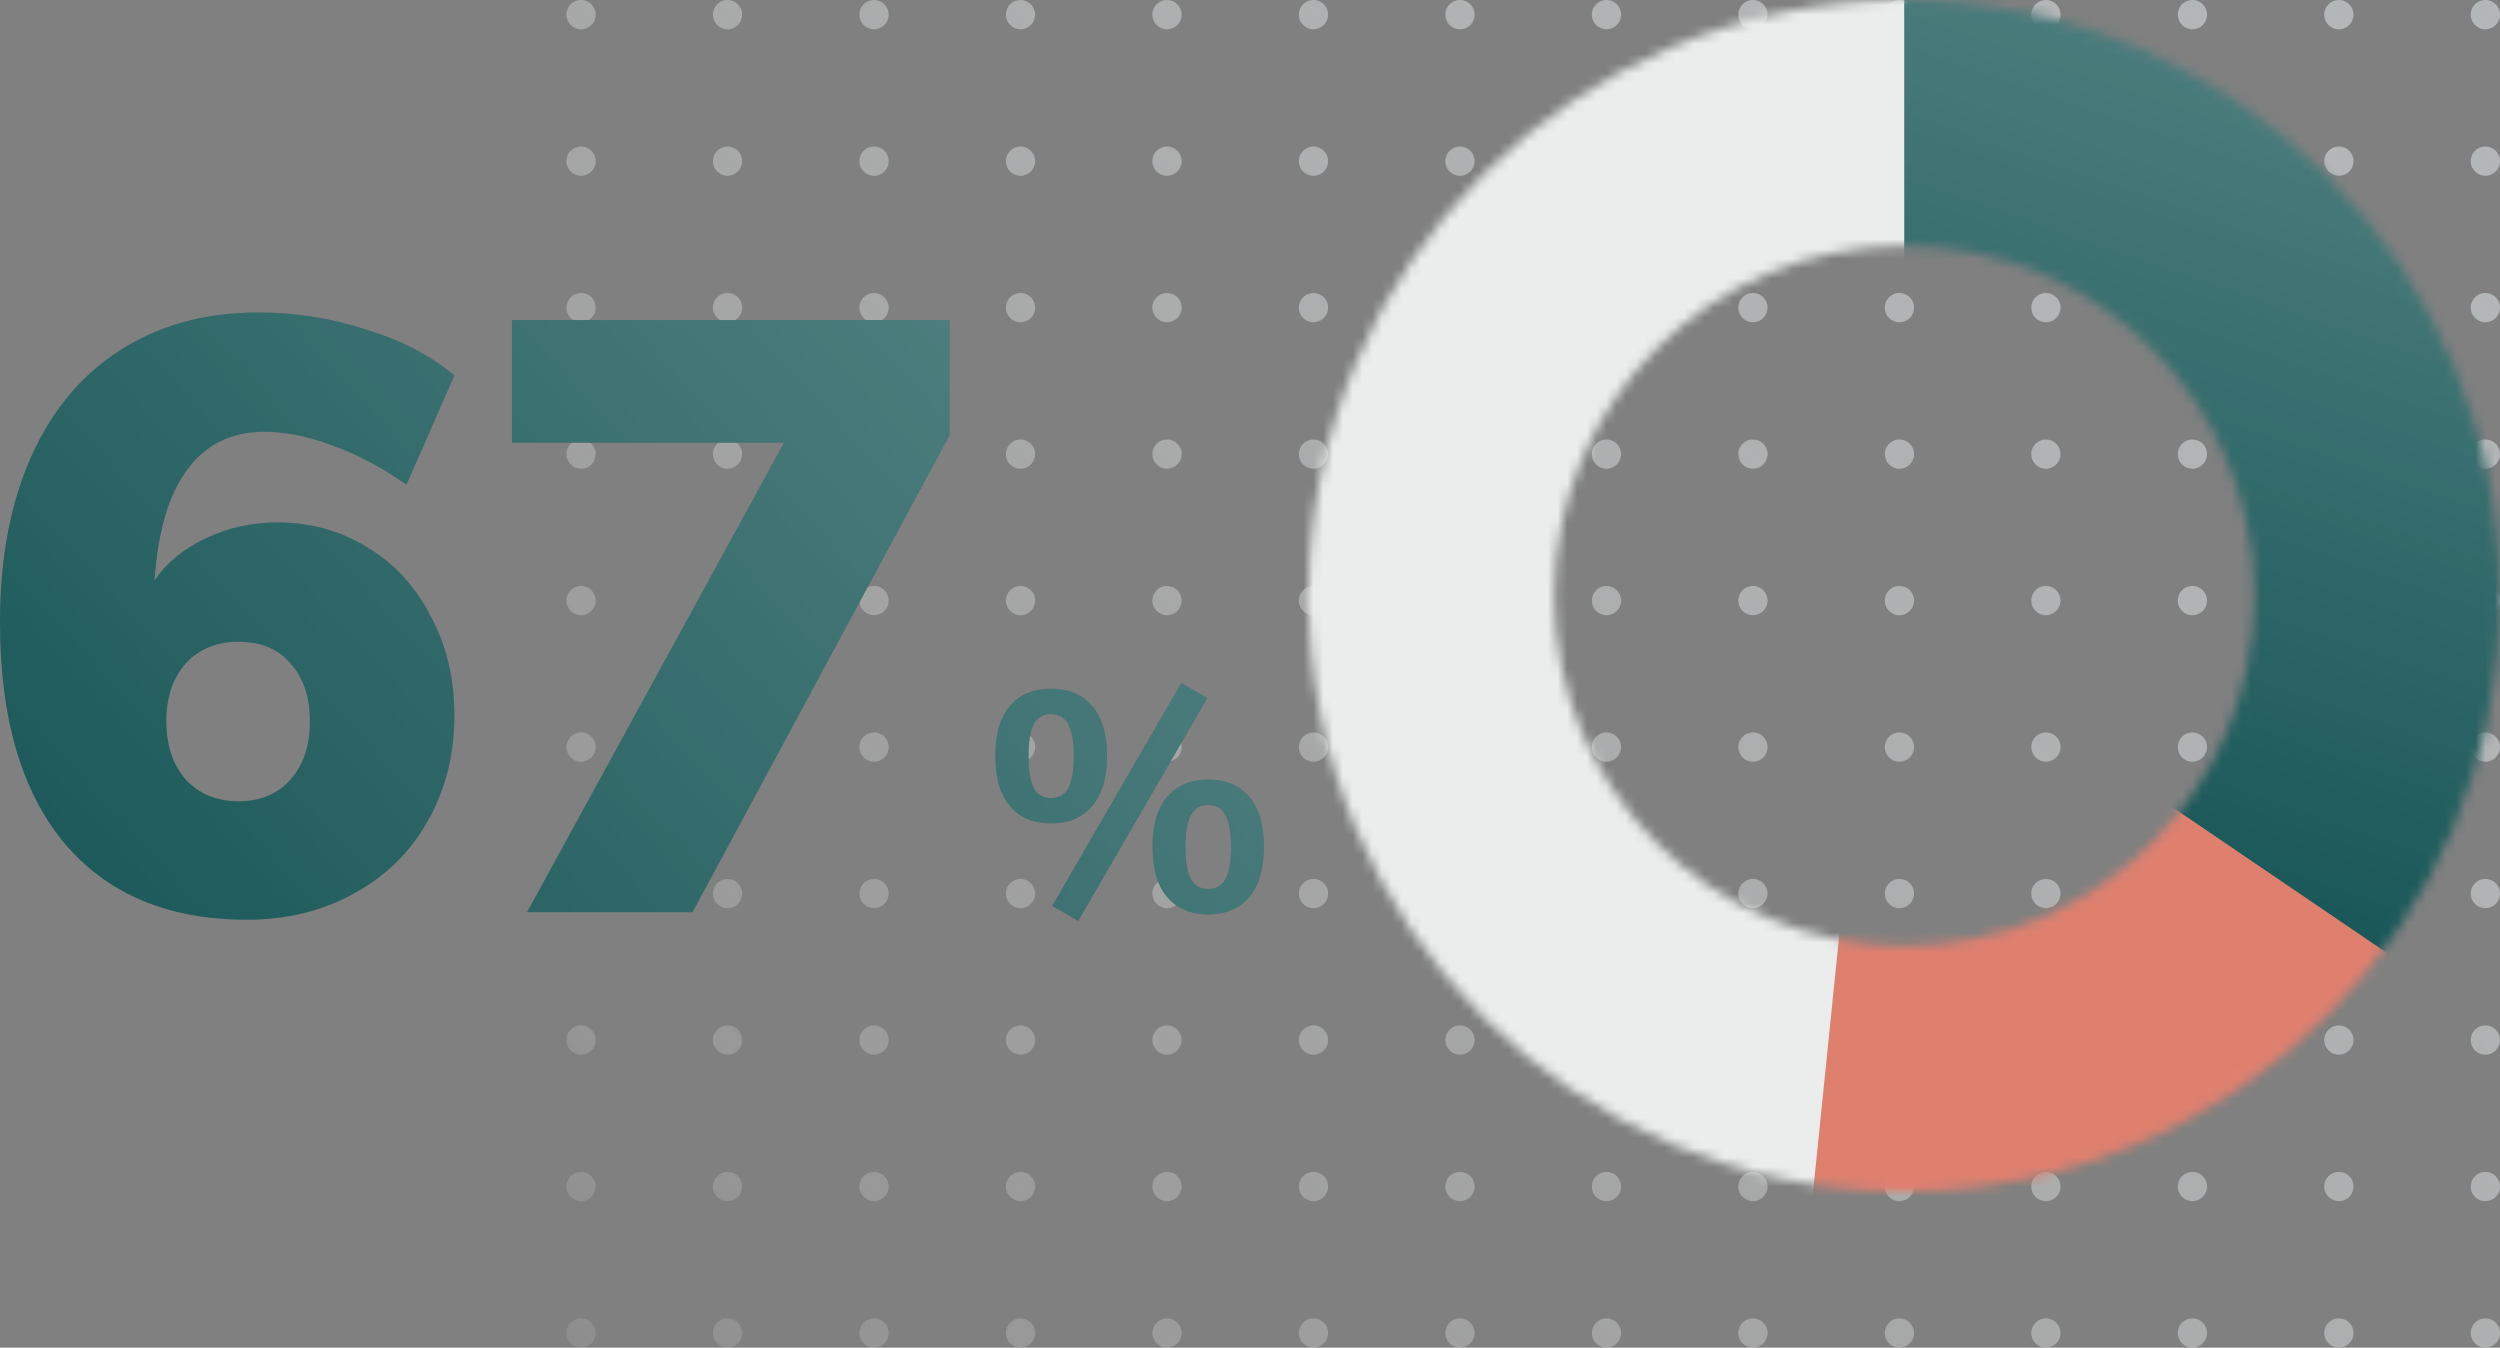
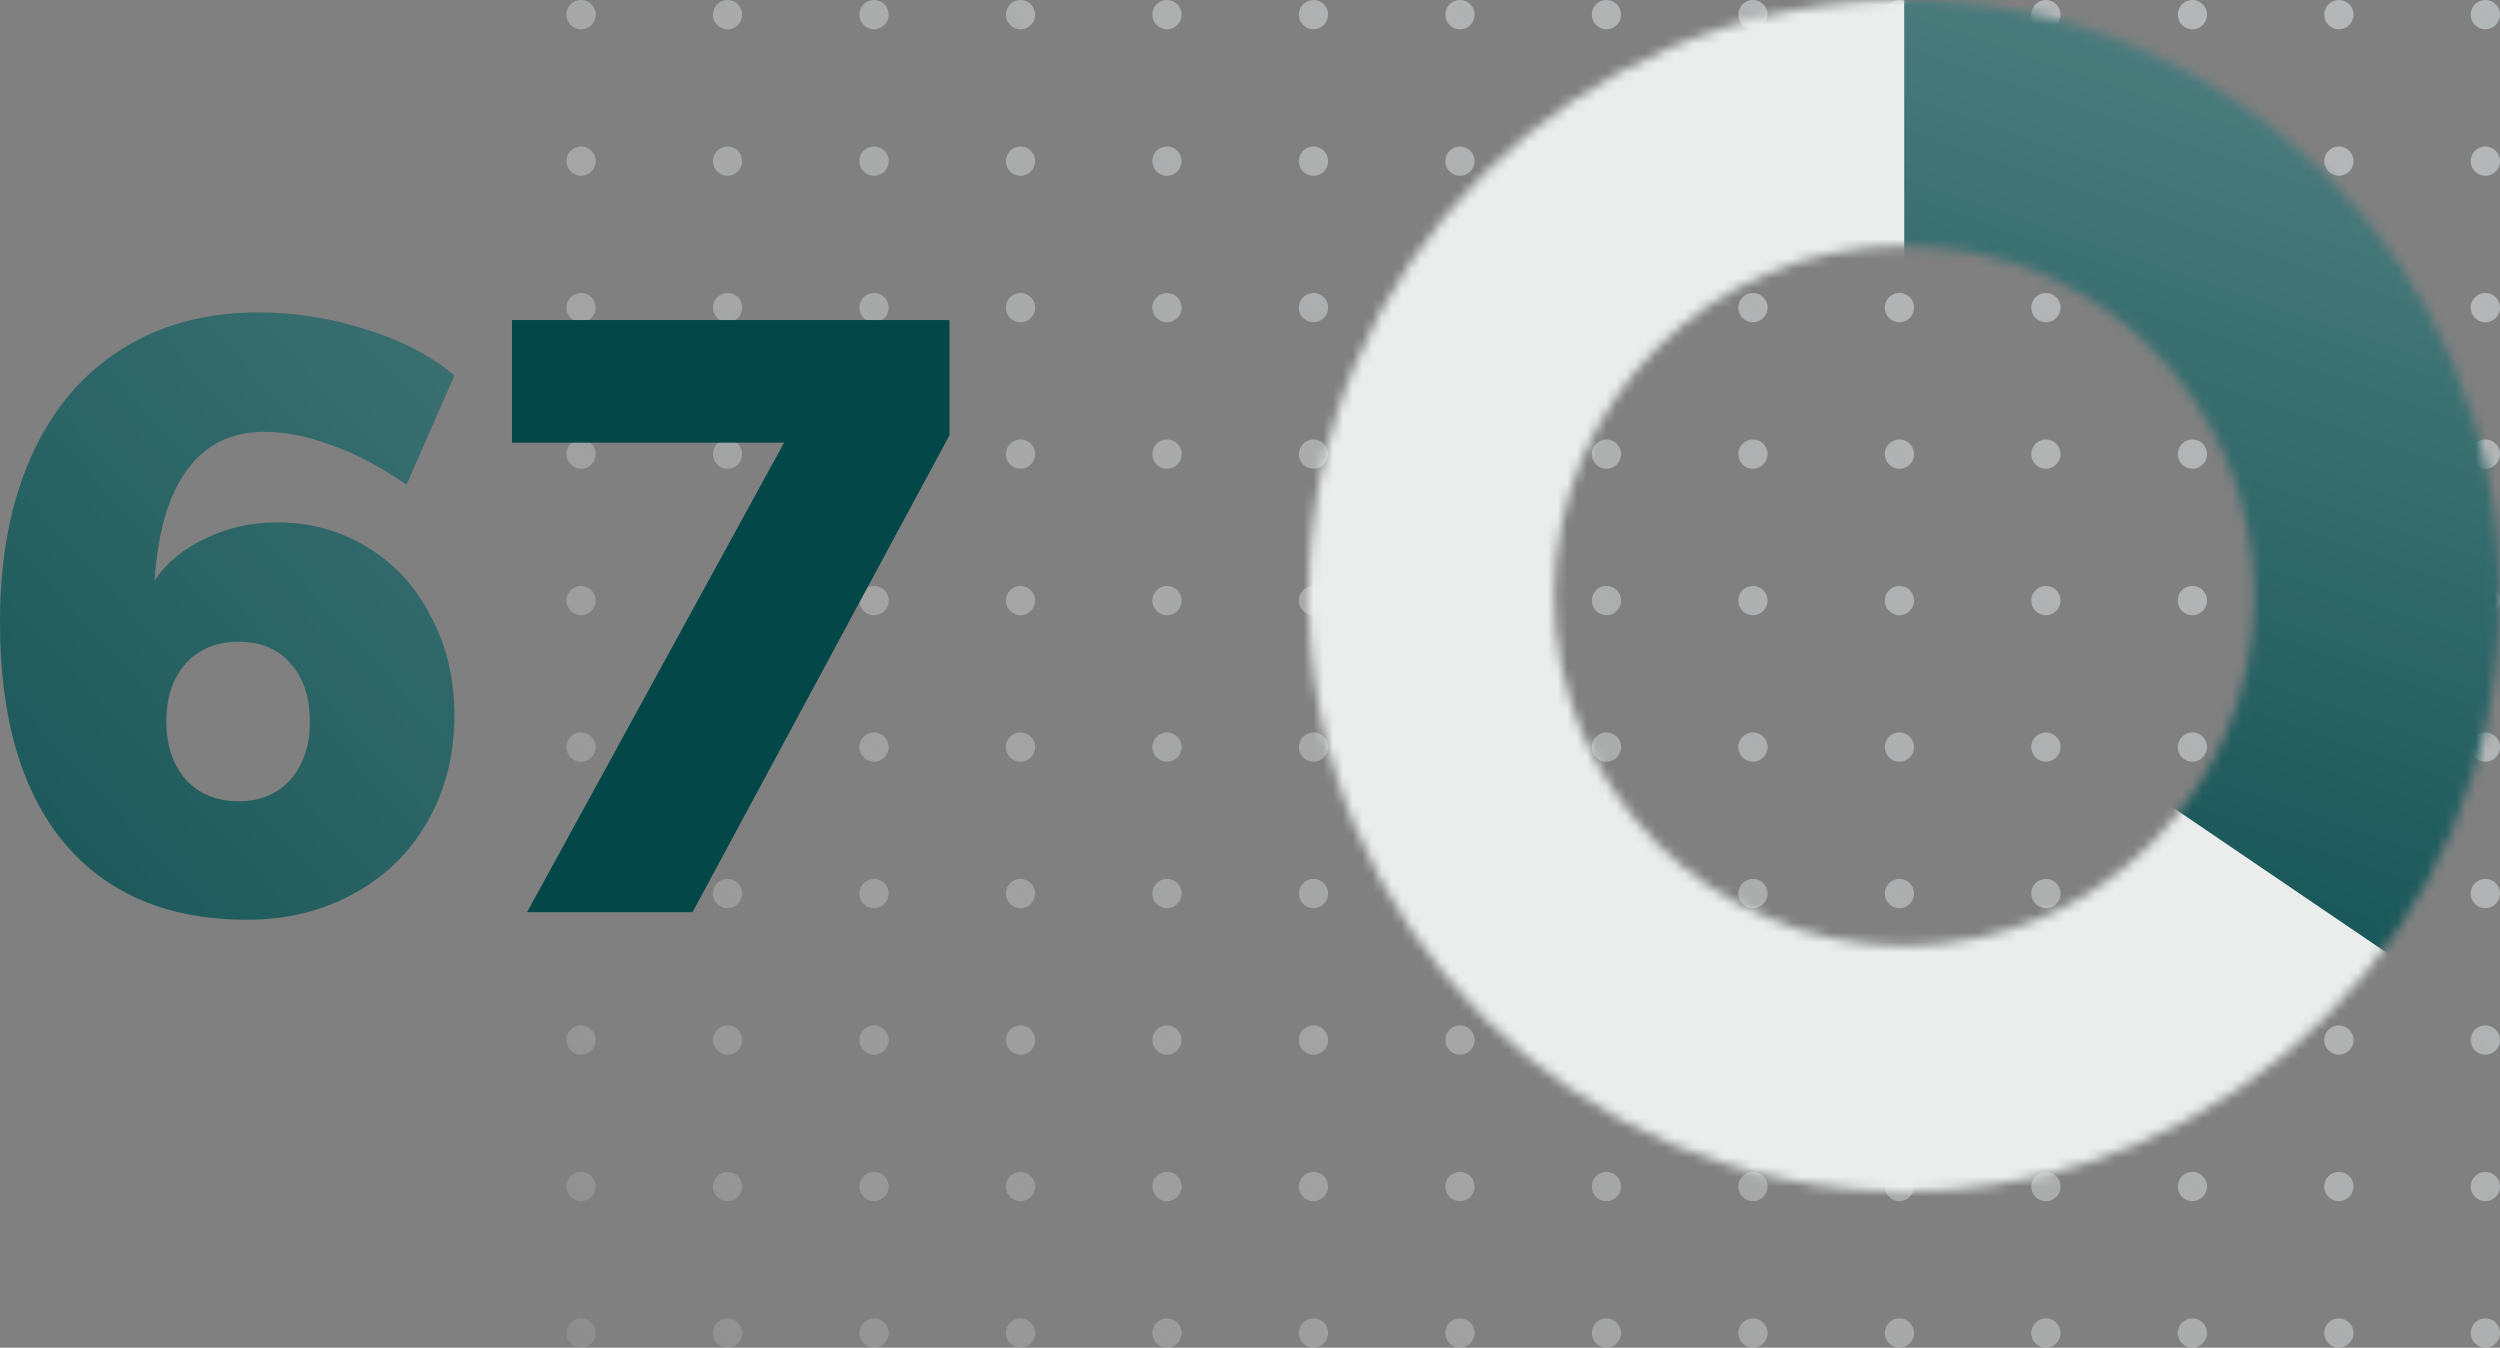
<svg xmlns="http://www.w3.org/2000/svg" width="256" height="138" viewBox="0 0 256 138" fill="none">
  <rect x="0" y="0" width="256" height="138" fill="#808080" stroke="none" />
  <path fill-rule="evenodd" clip-rule="evenodd" d="M164.5 78C165.328 78 166 77.328 166 76.5C166 75.672 165.328 75 164.5 75C163.672 75 163 75.672 163 76.5C163 77.328 163.672 78 164.5 78ZM59.5 78C60.328 78 61 77.328 61 76.5C61 75.672 60.328 75 59.5 75C58.672 75 58 75.672 58 76.5C58 77.328 58.672 78 59.5 78ZM166 31.5C166 32.328 165.328 33 164.5 33C163.672 33 163 32.328 163 31.5C163 30.672 163.672 30 164.5 30C165.328 30 166 30.672 166 31.5ZM164.5 123C165.328 123 166 122.328 166 121.5C166 120.672 165.328 120 164.5 120C163.672 120 163 120.672 163 121.5C163 122.328 163.672 123 164.5 123ZM61 31.5C61 32.328 60.328 33 59.5 33C58.672 33 58 32.328 58 31.5C58 30.672 58.672 30 59.5 30C60.328 30 61 30.672 61 31.5ZM59.5 123C60.328 123 61 122.328 61 121.5C61 120.672 60.328 120 59.5 120C58.672 120 58 120.672 58 121.5C58 122.328 58.672 123 59.5 123ZM166 1.5C166 2.328 165.328 3 164.5 3C163.672 3 163 2.328 163 1.5C163 0.672 163.672 0 164.5 0C165.328 0 166 0.672 166 1.5ZM164.5 93C165.328 93 166 92.328 166 91.5C166 90.672 165.328 90 164.5 90C163.672 90 163 90.672 163 91.5C163 92.328 163.672 93 164.5 93ZM61 1.5C61 2.328 60.328 3 59.5 3C58.672 3 58 2.328 58 1.5C58 0.672 58.672 0 59.5 0C60.328 0 61 0.672 61 1.5ZM59.5 93C60.328 93 61 92.328 61 91.5C61 90.672 60.328 90 59.5 90C58.672 90 58 90.672 58 91.5C58 92.328 58.672 93 59.5 93ZM166 46.5C166 47.328 165.328 48 164.5 48C163.672 48 163 47.328 163 46.5C163 45.672 163.672 45 164.5 45C165.328 45 166 45.672 166 46.5ZM164.5 138C165.328 138 166 137.328 166 136.5C166 135.672 165.328 135 164.5 135C163.672 135 163 135.672 163 136.5C163 137.328 163.672 138 164.5 138ZM61 46.5C61 47.328 60.328 48 59.5 48C58.672 48 58 47.328 58 46.5C58 45.672 58.672 45 59.5 45C60.328 45 61 45.672 61 46.5ZM59.5 138C60.328 138 61 137.328 61 136.5C61 135.672 60.328 135 59.5 135C58.672 135 58 135.672 58 136.5C58 137.328 58.672 138 59.5 138ZM166 16.5C166 17.328 165.328 18 164.5 18C163.672 18 163 17.328 163 16.5C163 15.672 163.672 15 164.5 15C165.328 15 166 15.672 166 16.5ZM164.5 108C165.328 108 166 107.328 166 106.5C166 105.672 165.328 105 164.5 105C163.672 105 163 105.672 163 106.5C163 107.328 163.672 108 164.5 108ZM61 16.5C61 17.328 60.328 18 59.5 18C58.672 18 58 17.328 58 16.5C58 15.672 58.672 15 59.5 15C60.328 15 61 15.672 61 16.5ZM59.5 108C60.328 108 61 107.328 61 106.5C61 105.672 60.328 105 59.5 105C58.672 105 58 105.672 58 106.5C58 107.328 58.672 108 59.5 108ZM166 61.5C166 62.328 165.328 63 164.5 63C163.672 63 163 62.328 163 61.5C163 60.672 163.672 60 164.5 60C165.328 60 166 60.672 166 61.5ZM61 61.5C61 62.328 60.328 63 59.5 63C58.672 63 58 62.328 58 61.5C58 60.672 58.672 60 59.5 60C60.328 60 61 60.672 61 61.5ZM179.5 78C180.328 78 181 77.328 181 76.5C181 75.672 180.328 75 179.5 75C178.672 75 178 75.672 178 76.5C178 77.328 178.672 78 179.5 78ZM74.5 78C75.328 78 76 77.328 76 76.5C76 75.672 75.328 75 74.5 75C73.672 75 73 75.672 73 76.5C73 77.328 73.672 78 74.5 78ZM181 31.5C181 32.328 180.328 33 179.5 33C178.672 33 178 32.328 178 31.5C178 30.672 178.672 30 179.5 30C180.328 30 181 30.672 181 31.5ZM179.5 123C180.328 123 181 122.328 181 121.5C181 120.672 180.328 120 179.5 120C178.672 120 178 120.672 178 121.5C178 122.328 178.672 123 179.5 123ZM76 31.5C76 32.328 75.328 33 74.5 33C73.672 33 73 32.328 73 31.5C73 30.672 73.672 30 74.5 30C75.328 30 76 30.672 76 31.5ZM74.5 123C75.328 123 76 122.328 76 121.5C76 120.672 75.328 120 74.5 120C73.672 120 73 120.672 73 121.5C73 122.328 73.672 123 74.5 123ZM181 1.5C181 2.328 180.328 3 179.5 3C178.672 3 178 2.328 178 1.5C178 0.672 178.672 0 179.5 0C180.328 0 181 0.672 181 1.5ZM179.5 93C180.328 93 181 92.328 181 91.5C181 90.672 180.328 90 179.5 90C178.672 90 178 90.672 178 91.5C178 92.328 178.672 93 179.5 93ZM76 1.5C76 2.328 75.328 3 74.5 3C73.672 3 73 2.328 73 1.5C73 0.672 73.672 0 74.5 0C75.328 0 76 0.672 76 1.5ZM74.5 93C75.328 93 76 92.328 76 91.5C76 90.672 75.328 90 74.5 90C73.672 90 73 90.672 73 91.5C73 92.328 73.672 93 74.5 93ZM181 46.5C181 47.328 180.328 48 179.5 48C178.672 48 178 47.328 178 46.5C178 45.672 178.672 45 179.5 45C180.328 45 181 45.672 181 46.5ZM179.5 138C180.328 138 181 137.328 181 136.5C181 135.672 180.328 135 179.5 135C178.672 135 178 135.672 178 136.5C178 137.328 178.672 138 179.5 138ZM76 46.5C76 47.328 75.328 48 74.5 48C73.672 48 73 47.328 73 46.5C73 45.672 73.672 45 74.5 45C75.328 45 76 45.672 76 46.5ZM74.5 138C75.328 138 76 137.328 76 136.5C76 135.672 75.328 135 74.5 135C73.672 135 73 135.672 73 136.5C73 137.328 73.672 138 74.5 138ZM181 16.5C181 17.328 180.328 18 179.5 18C178.672 18 178 17.328 178 16.5C178 15.672 178.672 15 179.5 15C180.328 15 181 15.672 181 16.5ZM179.5 108C180.328 108 181 107.328 181 106.5C181 105.672 180.328 105 179.5 105C178.672 105 178 105.672 178 106.5C178 107.328 178.672 108 179.5 108ZM76 16.5C76 17.328 75.328 18 74.5 18C73.672 18 73 17.328 73 16.5C73 15.672 73.672 15 74.5 15C75.328 15 76 15.672 76 16.5ZM74.5 108C75.328 108 76 107.328 76 106.5C76 105.672 75.328 105 74.5 105C73.672 105 73 105.672 73 106.5C73 107.328 73.672 108 74.5 108ZM181 61.5C181 62.328 180.328 63 179.5 63C178.672 63 178 62.328 178 61.5C178 60.672 178.672 60 179.5 60C180.328 60 181 60.672 181 61.5ZM76 61.5C76 62.328 75.328 63 74.5 63C73.672 63 73 62.328 73 61.5C73 60.672 73.672 60 74.5 60C75.328 60 76 60.672 76 61.5ZM194.5 78C195.328 78 196 77.328 196 76.5C196 75.672 195.328 75 194.5 75C193.672 75 193 75.672 193 76.5C193 77.328 193.672 78 194.5 78ZM89.5 78C90.328 78 91 77.328 91 76.5C91 75.672 90.328 75 89.5 75C88.672 75 88 75.672 88 76.5C88 77.328 88.672 78 89.5 78ZM196 31.5C196 32.328 195.328 33 194.5 33C193.672 33 193 32.328 193 31.5C193 30.672 193.672 30 194.5 30C195.328 30 196 30.672 196 31.5ZM194.5 123C195.328 123 196 122.328 196 121.5C196 120.672 195.328 120 194.5 120C193.672 120 193 120.672 193 121.5C193 122.328 193.672 123 194.5 123ZM91 31.5C91 32.328 90.328 33 89.5 33C88.672 33 88 32.328 88 31.5C88 30.672 88.672 30 89.5 30C90.328 30 91 30.672 91 31.5ZM89.5 123C90.328 123 91 122.328 91 121.5C91 120.672 90.328 120 89.5 120C88.672 120 88 120.672 88 121.5C88 122.328 88.672 123 89.5 123ZM196 1.5C196 2.328 195.328 3 194.5 3C193.672 3 193 2.328 193 1.5C193 0.672 193.672 0 194.5 0C195.328 0 196 0.672 196 1.5ZM194.5 93C195.328 93 196 92.328 196 91.5C196 90.672 195.328 90 194.5 90C193.672 90 193 90.672 193 91.5C193 92.328 193.672 93 194.5 93ZM91 1.5C91 2.328 90.328 3 89.5 3C88.672 3 88 2.328 88 1.5C88 0.672 88.672 0 89.5 0C90.328 0 91 0.672 91 1.5ZM89.5 93C90.328 93 91 92.328 91 91.5C91 90.672 90.328 90 89.5 90C88.672 90 88 90.672 88 91.5C88 92.328 88.672 93 89.5 93ZM196 46.5C196 47.328 195.328 48 194.5 48C193.672 48 193 47.328 193 46.5C193 45.672 193.672 45 194.5 45C195.328 45 196 45.672 196 46.5ZM194.5 138C195.328 138 196 137.328 196 136.5C196 135.672 195.328 135 194.5 135C193.672 135 193 135.672 193 136.5C193 137.328 193.672 138 194.5 138ZM91 46.5C91 47.328 90.328 48 89.5 48C88.672 48 88 47.328 88 46.5C88 45.672 88.672 45 89.5 45C90.328 45 91 45.672 91 46.5ZM89.5 138C90.328 138 91 137.328 91 136.5C91 135.672 90.328 135 89.5 135C88.672 135 88 135.672 88 136.5C88 137.328 88.672 138 89.5 138ZM196 16.5C196 17.328 195.328 18 194.5 18C193.672 18 193 17.328 193 16.5C193 15.672 193.672 15 194.5 15C195.328 15 196 15.672 196 16.5ZM194.5 108C195.328 108 196 107.328 196 106.5C196 105.672 195.328 105 194.5 105C193.672 105 193 105.672 193 106.5C193 107.328 193.672 108 194.5 108ZM91 16.5C91 17.328 90.328 18 89.5 18C88.672 18 88 17.328 88 16.5C88 15.672 88.672 15 89.5 15C90.328 15 91 15.672 91 16.5ZM89.5 108C90.328 108 91 107.328 91 106.5C91 105.672 90.328 105 89.5 105C88.672 105 88 105.672 88 106.5C88 107.328 88.672 108 89.5 108ZM196 61.5C196 62.328 195.328 63 194.5 63C193.672 63 193 62.328 193 61.5C193 60.672 193.672 60 194.5 60C195.328 60 196 60.672 196 61.5ZM91 61.5C91 62.328 90.328 63 89.5 63C88.672 63 88 62.328 88 61.5C88 60.672 88.672 60 89.5 60C90.328 60 91 60.672 91 61.5ZM209.5 78C210.328 78 211 77.328 211 76.5C211 75.672 210.328 75 209.5 75C208.672 75 208 75.672 208 76.5C208 77.328 208.672 78 209.5 78ZM104.5 78C105.328 78 106 77.328 106 76.5C106 75.672 105.328 75 104.5 75C103.672 75 103 75.672 103 76.5C103 77.328 103.672 78 104.5 78ZM211 31.5C211 32.328 210.328 33 209.5 33C208.672 33 208 32.328 208 31.5C208 30.672 208.672 30 209.5 30C210.328 30 211 30.672 211 31.5ZM209.5 123C210.328 123 211 122.328 211 121.5C211 120.672 210.328 120 209.5 120C208.672 120 208 120.672 208 121.5C208 122.328 208.672 123 209.5 123ZM106 31.5C106 32.328 105.328 33 104.5 33C103.672 33 103 32.328 103 31.5C103 30.672 103.672 30 104.5 30C105.328 30 106 30.672 106 31.5ZM104.5 123C105.328 123 106 122.328 106 121.5C106 120.672 105.328 120 104.5 120C103.672 120 103 120.672 103 121.5C103 122.328 103.672 123 104.5 123ZM211 1.5C211 2.328 210.328 3 209.5 3C208.672 3 208 2.328 208 1.5C208 0.672 208.672 0 209.5 0C210.328 0 211 0.672 211 1.5ZM209.5 93C210.328 93 211 92.328 211 91.5C211 90.672 210.328 90 209.5 90C208.672 90 208 90.672 208 91.5C208 92.328 208.672 93 209.5 93ZM106 1.5C106 2.328 105.328 3 104.5 3C103.672 3 103 2.328 103 1.5C103 0.672 103.672 0 104.5 0C105.328 0 106 0.672 106 1.5ZM104.5 93C105.328 93 106 92.328 106 91.5C106 90.672 105.328 90 104.5 90C103.672 90 103 90.672 103 91.5C103 92.328 103.672 93 104.5 93ZM211 46.5C211 47.328 210.328 48 209.5 48C208.672 48 208 47.328 208 46.5C208 45.672 208.672 45 209.5 45C210.328 45 211 45.672 211 46.5ZM209.5 138C210.328 138 211 137.328 211 136.5C211 135.672 210.328 135 209.5 135C208.672 135 208 135.672 208 136.5C208 137.328 208.672 138 209.5 138ZM106 46.5C106 47.328 105.328 48 104.5 48C103.672 48 103 47.328 103 46.5C103 45.672 103.672 45 104.5 45C105.328 45 106 45.672 106 46.5ZM104.5 138C105.328 138 106 137.328 106 136.5C106 135.672 105.328 135 104.5 135C103.672 135 103 135.672 103 136.5C103 137.328 103.672 138 104.5 138ZM211 16.5C211 17.328 210.328 18 209.5 18C208.672 18 208 17.328 208 16.5C208 15.672 208.672 15 209.5 15C210.328 15 211 15.672 211 16.5ZM209.5 108C210.328 108 211 107.328 211 106.5C211 105.672 210.328 105 209.5 105C208.672 105 208 105.672 208 106.5C208 107.328 208.672 108 209.5 108ZM106 16.5C106 17.328 105.328 18 104.5 18C103.672 18 103 17.328 103 16.5C103 15.672 103.672 15 104.5 15C105.328 15 106 15.672 106 16.5ZM104.5 108C105.328 108 106 107.328 106 106.5C106 105.672 105.328 105 104.5 105C103.672 105 103 105.672 103 106.5C103 107.328 103.672 108 104.5 108ZM211 61.5C211 62.328 210.328 63 209.5 63C208.672 63 208 62.328 208 61.5C208 60.672 208.672 60 209.5 60C210.328 60 211 60.672 211 61.5ZM106 61.5C106 62.328 105.328 63 104.5 63C103.672 63 103 62.328 103 61.5C103 60.672 103.672 60 104.5 60C105.328 60 106 60.672 106 61.5ZM224.5 78C225.328 78 226 77.328 226 76.5C226 75.672 225.328 75 224.5 75C223.672 75 223 75.672 223 76.5C223 77.328 223.672 78 224.5 78ZM119.5 78C120.328 78 121 77.328 121 76.5C121 75.672 120.328 75 119.5 75C118.672 75 118 75.672 118 76.5C118 77.328 118.672 78 119.5 78ZM226 31.5C226 32.328 225.328 33 224.5 33C223.672 33 223 32.328 223 31.5C223 30.672 223.672 30 224.5 30C225.328 30 226 30.672 226 31.5ZM224.5 123C225.328 123 226 122.328 226 121.5C226 120.672 225.328 120 224.5 120C223.672 120 223 120.672 223 121.5C223 122.328 223.672 123 224.5 123ZM121 31.5C121 32.328 120.328 33 119.5 33C118.672 33 118 32.328 118 31.5C118 30.672 118.672 30 119.5 30C120.328 30 121 30.672 121 31.5ZM119.5 123C120.328 123 121 122.328 121 121.5C121 120.672 120.328 120 119.5 120C118.672 120 118 120.672 118 121.5C118 122.328 118.672 123 119.5 123ZM226 1.5C226 2.328 225.328 3 224.5 3C223.672 3 223 2.328 223 1.5C223 0.672 223.672 0 224.5 0C225.328 0 226 0.672 226 1.5ZM224.5 93C225.328 93 226 92.328 226 91.5C226 90.672 225.328 90 224.5 90C223.672 90 223 90.672 223 91.5C223 92.328 223.672 93 224.5 93ZM121 1.5C121 2.328 120.328 3 119.5 3C118.672 3 118 2.328 118 1.5C118 0.672 118.672 0 119.5 0C120.328 0 121 0.672 121 1.5ZM119.5 93C120.328 93 121 92.328 121 91.5C121 90.672 120.328 90 119.5 90C118.672 90 118 90.672 118 91.5C118 92.328 118.672 93 119.5 93ZM226 46.5C226 47.328 225.328 48 224.5 48C223.672 48 223 47.328 223 46.5C223 45.672 223.672 45 224.5 45C225.328 45 226 45.672 226 46.5ZM224.5 138C225.328 138 226 137.328 226 136.5C226 135.672 225.328 135 224.5 135C223.672 135 223 135.672 223 136.5C223 137.328 223.672 138 224.5 138ZM121 46.5C121 47.328 120.328 48 119.5 48C118.672 48 118 47.328 118 46.5C118 45.672 118.672 45 119.5 45C120.328 45 121 45.672 121 46.5ZM119.5 138C120.328 138 121 137.328 121 136.5C121 135.672 120.328 135 119.5 135C118.672 135 118 135.672 118 136.5C118 137.328 118.672 138 119.5 138ZM226 16.5C226 17.328 225.328 18 224.5 18C223.672 18 223 17.328 223 16.5C223 15.672 223.672 15 224.5 15C225.328 15 226 15.672 226 16.5ZM224.5 108C225.328 108 226 107.328 226 106.5C226 105.672 225.328 105 224.5 105C223.672 105 223 105.672 223 106.5C223 107.328 223.672 108 224.5 108ZM121 16.5C121 17.328 120.328 18 119.5 18C118.672 18 118 17.328 118 16.5C118 15.672 118.672 15 119.5 15C120.328 15 121 15.672 121 16.5ZM119.5 108C120.328 108 121 107.328 121 106.5C121 105.672 120.328 105 119.5 105C118.672 105 118 105.672 118 106.5C118 107.328 118.672 108 119.5 108ZM226 61.5C226 62.328 225.328 63 224.5 63C223.672 63 223 62.328 223 61.5C223 60.672 223.672 60 224.5 60C225.328 60 226 60.672 226 61.5ZM121 61.5C121 62.328 120.328 63 119.5 63C118.672 63 118 62.328 118 61.5C118 60.672 118.672 60 119.5 60C120.328 60 121 60.672 121 61.5ZM239.5 78C240.328 78 241 77.328 241 76.5C241 75.672 240.328 75 239.5 75C238.672 75 238 75.672 238 76.5C238 77.328 238.672 78 239.5 78ZM134.5 78C135.328 78 136 77.328 136 76.5C136 75.672 135.328 75 134.5 75C133.672 75 133 75.672 133 76.5C133 77.328 133.672 78 134.5 78ZM241 31.5C241 32.328 240.328 33 239.5 33C238.672 33 238 32.328 238 31.5C238 30.672 238.672 30 239.5 30C240.328 30 241 30.672 241 31.5ZM239.5 123C240.328 123 241 122.328 241 121.5C241 120.672 240.328 120 239.5 120C238.672 120 238 120.672 238 121.5C238 122.328 238.672 123 239.5 123ZM136 31.5C136 32.328 135.328 33 134.5 33C133.672 33 133 32.328 133 31.5C133 30.672 133.672 30 134.5 30C135.328 30 136 30.672 136 31.5ZM134.5 123C135.328 123 136 122.328 136 121.5C136 120.672 135.328 120 134.5 120C133.672 120 133 120.672 133 121.5C133 122.328 133.672 123 134.5 123ZM241 1.5C241 2.328 240.328 3 239.5 3C238.672 3 238 2.328 238 1.5C238 0.672 238.672 0 239.5 0C240.328 0 241 0.672 241 1.5ZM239.5 93C240.328 93 241 92.328 241 91.5C241 90.672 240.328 90 239.5 90C238.672 90 238 90.672 238 91.5C238 92.328 238.672 93 239.5 93ZM136 1.5C136 2.328 135.328 3 134.5 3C133.672 3 133 2.328 133 1.5C133 0.672 133.672 0 134.5 0C135.328 0 136 0.672 136 1.5ZM134.5 93C135.328 93 136 92.328 136 91.5C136 90.672 135.328 90 134.5 90C133.672 90 133 90.672 133 91.5C133 92.328 133.672 93 134.5 93ZM241 46.5C241 47.328 240.328 48 239.5 48C238.672 48 238 47.328 238 46.5C238 45.672 238.672 45 239.5 45C240.328 45 241 45.672 241 46.5ZM239.5 138C240.328 138 241 137.328 241 136.5C241 135.672 240.328 135 239.5 135C238.672 135 238 135.672 238 136.5C238 137.328 238.672 138 239.5 138ZM136 46.5C136 47.328 135.328 48 134.5 48C133.672 48 133 47.328 133 46.5C133 45.672 133.672 45 134.5 45C135.328 45 136 45.672 136 46.5ZM134.5 138C135.328 138 136 137.328 136 136.5C136 135.672 135.328 135 134.5 135C133.672 135 133 135.672 133 136.5C133 137.328 133.672 138 134.5 138ZM241 16.5C241 17.328 240.328 18 239.5 18C238.672 18 238 17.328 238 16.5C238 15.672 238.672 15 239.5 15C240.328 15 241 15.672 241 16.5ZM239.5 108C240.328 108 241 107.328 241 106.5C241 105.672 240.328 105 239.5 105C238.672 105 238 105.672 238 106.5C238 107.328 238.672 108 239.5 108ZM136 16.5C136 17.328 135.328 18 134.5 18C133.672 18 133 17.328 133 16.5C133 15.672 133.672 15 134.5 15C135.328 15 136 15.672 136 16.5ZM134.5 108C135.328 108 136 107.328 136 106.5C136 105.672 135.328 105 134.5 105C133.672 105 133 105.672 133 106.5C133 107.328 133.672 108 134.5 108ZM241 61.5C241 62.328 240.328 63 239.5 63C238.672 63 238 62.328 238 61.5C238 60.672 238.672 60 239.5 60C240.328 60 241 60.672 241 61.5ZM136 61.5C136 62.328 135.328 63 134.5 63C133.672 63 133 62.328 133 61.5C133 60.672 133.672 60 134.5 60C135.328 60 136 60.672 136 61.5ZM254.5 78C255.328 78 256 77.328 256 76.5C256 75.672 255.328 75 254.5 75C253.672 75 253 75.672 253 76.5C253 77.328 253.672 78 254.5 78ZM149.5 78C150.328 78 151 77.328 151 76.5C151 75.672 150.328 75 149.5 75C148.672 75 148 75.672 148 76.5C148 77.328 148.672 78 149.5 78ZM256 31.5C256 32.328 255.328 33 254.5 33C253.672 33 253 32.328 253 31.5C253 30.672 253.672 30 254.5 30C255.328 30 256 30.672 256 31.5ZM254.5 123C255.328 123 256 122.328 256 121.5C256 120.672 255.328 120 254.5 120C253.672 120 253 120.672 253 121.5C253 122.328 253.672 123 254.5 123ZM151 31.5C151 32.328 150.328 33 149.5 33C148.672 33 148 32.328 148 31.5C148 30.672 148.672 30 149.5 30C150.328 30 151 30.672 151 31.5ZM149.5 123C150.328 123 151 122.328 151 121.5C151 120.672 150.328 120 149.5 120C148.672 120 148 120.672 148 121.5C148 122.328 148.672 123 149.5 123ZM256 1.5C256 2.328 255.328 3 254.5 3C253.672 3 253 2.328 253 1.5C253 0.672 253.672 0 254.5 0C255.328 0 256 0.672 256 1.5ZM254.5 93C255.328 93 256 92.328 256 91.5C256 90.672 255.328 90 254.5 90C253.672 90 253 90.672 253 91.5C253 92.328 253.672 93 254.5 93ZM151 1.5C151 2.328 150.328 3 149.5 3C148.672 3 148 2.328 148 1.5C148 0.672 148.672 0 149.5 0C150.328 0 151 0.672 151 1.5ZM149.5 93C150.328 93 151 92.328 151 91.5C151 90.672 150.328 90 149.5 90C148.672 90 148 90.672 148 91.5C148 92.328 148.672 93 149.5 93ZM256 46.5C256 47.328 255.328 48 254.5 48C253.672 48 253 47.328 253 46.5C253 45.672 253.672 45 254.5 45C255.328 45 256 45.672 256 46.5ZM254.5 138C255.328 138 256 137.328 256 136.5C256 135.672 255.328 135 254.5 135C253.672 135 253 135.672 253 136.5C253 137.328 253.672 138 254.5 138ZM151 46.5C151 47.328 150.328 48 149.5 48C148.672 48 148 47.328 148 46.5C148 45.672 148.672 45 149.5 45C150.328 45 151 45.672 151 46.5ZM149.5 138C150.328 138 151 137.328 151 136.5C151 135.672 150.328 135 149.5 135C148.672 135 148 135.672 148 136.5C148 137.328 148.672 138 149.5 138ZM256 16.5C256 17.328 255.328 18 254.5 18C253.672 18 253 17.328 253 16.5C253 15.672 253.672 15 254.5 15C255.328 15 256 15.672 256 16.5ZM254.5 108C255.328 108 256 107.328 256 106.5C256 105.672 255.328 105 254.5 105C253.672 105 253 105.672 253 106.5C253 107.328 253.672 108 254.5 108ZM151 16.5C151 17.328 150.328 18 149.5 18C148.672 18 148 17.328 148 16.5C148 15.672 148.672 15 149.5 15C150.328 15 151 15.672 151 16.5ZM149.5 108C150.328 108 151 107.328 151 106.5C151 105.672 150.328 105 149.5 105C148.672 105 148 105.672 148 106.5C148 107.328 148.672 108 149.5 108ZM256 61.5C256 62.328 255.328 63 254.5 63C253.672 63 253 62.328 253 61.5C253 60.672 253.672 60 254.5 60C255.328 60 256 60.672 256 61.5ZM151 61.5C151 62.328 150.328 63 149.5 63C148.672 63 148 62.328 148 61.5C148 60.672 148.672 60 149.5 60C150.328 60 151 60.672 151 61.5Z" fill="url(#paint0_linear)" />
-   <path d="M28.38 53.5C31.82 53.5 34.916 54.36 37.668 56.08C40.42 57.743 42.57 60.093 44.118 63.132C45.723 66.113 46.526 69.496 46.526 73.28C46.526 77.293 45.609 80.905 43.774 84.116C41.997 87.269 39.474 89.735 36.206 91.512C32.995 93.289 29.355 94.178 25.284 94.178C17.2 94.178 10.951 91.541 6.536 86.266C2.179 80.991 0 73.481 0 63.734C0 57.198 1.061 51.551 3.182 46.792C5.303 42.033 8.342 38.393 12.298 35.87C16.311 33.29 21.013 32 26.402 32C30.186 32 33.855 32.573 37.41 33.72C41.022 34.809 44.061 36.386 46.526 38.45L41.624 49.63C38.987 47.795 36.435 46.448 33.97 45.588C31.505 44.671 29.211 44.212 27.09 44.212C23.707 44.212 21.07 45.502 19.178 48.082C17.286 50.605 16.168 54.389 15.824 59.434C17.085 57.599 18.834 56.166 21.07 55.134C23.306 54.045 25.743 53.5 28.38 53.5ZM24.424 82.052C26.66 82.052 28.437 81.307 29.756 79.816C31.075 78.325 31.734 76.347 31.734 73.882C31.734 71.359 31.075 69.381 29.756 67.948C28.495 66.457 26.717 65.712 24.424 65.712C22.188 65.712 20.382 66.457 19.006 67.948C17.687 69.439 17.028 71.417 17.028 73.882C17.028 76.29 17.687 78.268 19.006 79.816C20.382 81.307 22.188 82.052 24.424 82.052Z" fill="#034748" />
+   <path d="M28.38 53.5C31.82 53.5 34.916 54.36 37.668 56.08C40.42 57.743 42.57 60.093 44.118 63.132C45.723 66.113 46.526 69.496 46.526 73.28C46.526 77.293 45.609 80.905 43.774 84.116C41.997 87.269 39.474 89.735 36.206 91.512C32.995 93.289 29.355 94.178 25.284 94.178C17.2 94.178 10.951 91.541 6.536 86.266C2.179 80.991 0 73.481 0 63.734C0 57.198 1.061 51.551 3.182 46.792C5.303 42.033 8.342 38.393 12.298 35.87C16.311 33.29 21.013 32 26.402 32C30.186 32 33.855 32.573 37.41 33.72C41.022 34.809 44.061 36.386 46.526 38.45L41.624 49.63C38.987 47.795 36.435 46.448 33.97 45.588C31.505 44.671 29.211 44.212 27.09 44.212C23.707 44.212 21.07 45.502 19.178 48.082C17.286 50.605 16.168 54.389 15.824 59.434C17.085 57.599 18.834 56.166 21.07 55.134C23.306 54.045 25.743 53.5 28.38 53.5M24.424 82.052C26.66 82.052 28.437 81.307 29.756 79.816C31.075 78.325 31.734 76.347 31.734 73.882C31.734 71.359 31.075 69.381 29.756 67.948C28.495 66.457 26.717 65.712 24.424 65.712C22.188 65.712 20.382 66.457 19.006 67.948C17.687 69.439 17.028 71.417 17.028 73.882C17.028 76.29 17.687 78.268 19.006 79.816C20.382 81.307 22.188 82.052 24.424 82.052Z" fill="#034748" />
  <path d="M28.38 53.5C31.82 53.5 34.916 54.36 37.668 56.08C40.42 57.743 42.57 60.093 44.118 63.132C45.723 66.113 46.526 69.496 46.526 73.28C46.526 77.293 45.609 80.905 43.774 84.116C41.997 87.269 39.474 89.735 36.206 91.512C32.995 93.289 29.355 94.178 25.284 94.178C17.2 94.178 10.951 91.541 6.536 86.266C2.179 80.991 0 73.481 0 63.734C0 57.198 1.061 51.551 3.182 46.792C5.303 42.033 8.342 38.393 12.298 35.87C16.311 33.29 21.013 32 26.402 32C30.186 32 33.855 32.573 37.41 33.72C41.022 34.809 44.061 36.386 46.526 38.45L41.624 49.63C38.987 47.795 36.435 46.448 33.97 45.588C31.505 44.671 29.211 44.212 27.09 44.212C23.707 44.212 21.07 45.502 19.178 48.082C17.286 50.605 16.168 54.389 15.824 59.434C17.085 57.599 18.834 56.166 21.07 55.134C23.306 54.045 25.743 53.5 28.38 53.5ZM24.424 82.052C26.66 82.052 28.437 81.307 29.756 79.816C31.075 78.325 31.734 76.347 31.734 73.882C31.734 71.359 31.075 69.381 29.756 67.948C28.495 66.457 26.717 65.712 24.424 65.712C22.188 65.712 20.382 66.457 19.006 67.948C17.687 69.439 17.028 71.417 17.028 73.882C17.028 76.29 17.687 78.268 19.006 79.816C20.382 81.307 22.188 82.052 24.424 82.052Z" fill="url(#paint1_linear)" fill-opacity="0.3" />
  <path d="M52.426 32.774H97.232V44.556L70.916 93.404H53.974L80.29 45.33H52.426V32.774Z" fill="#034748" />
-   <path d="M52.426 32.774H97.232V44.556L70.916 93.404H53.974L80.29 45.33H52.426V32.774Z" fill="url(#paint2_linear)" fill-opacity="0.3" />
-   <path d="M110.409 94.3L107.753 92.764L120.969 69.948L123.625 71.484L110.409 94.3ZM107.625 84.316C105.833 84.316 104.435 83.729 103.433 82.556C102.43 81.383 101.929 79.665 101.929 77.404C101.929 75.164 102.43 73.457 103.433 72.284C104.435 71.111 105.833 70.524 107.625 70.524C109.417 70.524 110.814 71.111 111.817 72.284C112.841 73.457 113.353 75.164 113.353 77.404C113.353 79.665 112.841 81.383 111.817 82.556C110.814 83.729 109.417 84.316 107.625 84.316ZM107.625 81.724C108.435 81.724 109.022 81.393 109.385 80.732C109.769 80.049 109.961 78.94 109.961 77.404C109.961 75.911 109.769 74.823 109.385 74.14C109.001 73.457 108.414 73.116 107.625 73.116C106.835 73.116 106.249 73.457 105.865 74.14C105.502 74.801 105.321 75.889 105.321 77.404C105.321 78.94 105.502 80.049 105.865 80.732C106.249 81.393 106.835 81.724 107.625 81.724ZM123.721 93.628C121.929 93.628 120.531 93.041 119.529 91.868C118.526 90.695 118.025 88.967 118.025 86.684C118.025 84.444 118.526 82.748 119.529 81.596C120.553 80.423 121.95 79.836 123.721 79.836C125.513 79.836 126.91 80.423 127.913 81.596C128.915 82.769 129.417 84.476 129.417 86.716C129.417 88.977 128.915 90.695 127.913 91.868C126.91 93.041 125.513 93.628 123.721 93.628ZM123.721 91.036C124.51 91.036 125.097 90.705 125.481 90.044C125.865 89.361 126.057 88.252 126.057 86.716C126.057 85.223 125.865 84.135 125.481 83.452C125.097 82.769 124.51 82.428 123.721 82.428C122.931 82.428 122.345 82.769 121.961 83.452C121.577 84.135 121.385 85.223 121.385 86.716C121.385 88.252 121.577 89.361 121.961 90.044C122.345 90.705 122.931 91.036 123.721 91.036Z" fill="#034748" />
-   <path d="M110.409 94.3L107.753 92.764L120.969 69.948L123.625 71.484L110.409 94.3ZM107.625 84.316C105.833 84.316 104.435 83.729 103.433 82.556C102.43 81.383 101.929 79.665 101.929 77.404C101.929 75.164 102.43 73.457 103.433 72.284C104.435 71.111 105.833 70.524 107.625 70.524C109.417 70.524 110.814 71.111 111.817 72.284C112.841 73.457 113.353 75.164 113.353 77.404C113.353 79.665 112.841 81.383 111.817 82.556C110.814 83.729 109.417 84.316 107.625 84.316ZM107.625 81.724C108.435 81.724 109.022 81.393 109.385 80.732C109.769 80.049 109.961 78.94 109.961 77.404C109.961 75.911 109.769 74.823 109.385 74.14C109.001 73.457 108.414 73.116 107.625 73.116C106.835 73.116 106.249 73.457 105.865 74.14C105.502 74.801 105.321 75.889 105.321 77.404C105.321 78.94 105.502 80.049 105.865 80.732C106.249 81.393 106.835 81.724 107.625 81.724ZM123.721 93.628C121.929 93.628 120.531 93.041 119.529 91.868C118.526 90.695 118.025 88.967 118.025 86.684C118.025 84.444 118.526 82.748 119.529 81.596C120.553 80.423 121.95 79.836 123.721 79.836C125.513 79.836 126.91 80.423 127.913 81.596C128.915 82.769 129.417 84.476 129.417 86.716C129.417 88.977 128.915 90.695 127.913 91.868C126.91 93.041 125.513 93.628 123.721 93.628ZM123.721 91.036C124.51 91.036 125.097 90.705 125.481 90.044C125.865 89.361 126.057 88.252 126.057 86.716C126.057 85.223 125.865 84.135 125.481 83.452C125.097 82.769 124.51 82.428 123.721 82.428C122.931 82.428 122.345 82.769 121.961 83.452C121.577 84.135 121.385 85.223 121.385 86.716C121.385 88.252 121.577 89.361 121.961 90.044C122.345 90.705 122.931 91.036 123.721 91.036Z" fill="url(#paint3_linear)" fill-opacity="0.3" />
  <mask id="mask0" mask-type="alpha" maskUnits="userSpaceOnUse" x="134" y="0" width="122" height="122">
    <path fill-rule="evenodd" clip-rule="evenodd" d="M195 122C228.689 122 256 94.689 256 61C256 27.311 228.689 0 195 0C161.311 0 134 27.311 134 61C134 94.689 161.311 122 195 122ZM195 96.838C214.793 96.838 230.837 80.793 230.837 61C230.837 41.208 214.793 25.163 195 25.163C175.207 25.163 159.162 41.208 159.162 61C159.162 80.793 175.207 96.838 195 96.838Z" fill="#C4C4C4" />
  </mask>
  <g mask="url(#mask0)">
    <rect x="125.063" y="-11.073" width="143.37" height="150.363" fill="#EBEDED" />
-     <path d="M195.317 -11.073H269.916V139.291L184.081 137.496L195.317 27.364L195.317 -11.073Z" fill="#DF806F" />
    <path d="M195 -11.5L269.918 -11.073L269.917 88.859L269.918 139.291L260.5 108.5L195 64V-11.5Z" fill="#034748" />
    <path d="M195 -11.5L269.918 -11.073L269.917 88.859L269.918 139.291L260.5 108.5L195 64V-11.5Z" fill="url(#paint4_linear)" fill-opacity="0.3" />
  </g>
  <defs>
    <linearGradient id="paint0_linear" x1="292.669" y1="-37.918" x2="58" y2="192.701" gradientUnits="userSpaceOnUse">
      <stop stop-color="#B1B5B7" />
      <stop offset="1" stop-color="white" stop-opacity="0" />
    </linearGradient>
    <linearGradient id="paint1_linear" x1="93.92" y1="23.904" x2="-26.58" y2="134.404" gradientUnits="userSpaceOnUse">
      <stop stop-color="white" />
      <stop offset="1" stop-color="white" stop-opacity="0" />
    </linearGradient>
    <linearGradient id="paint2_linear" x1="93.92" y1="23.904" x2="-26.58" y2="134.404" gradientUnits="userSpaceOnUse">
      <stop stop-color="white" />
      <stop offset="1" stop-color="white" stop-opacity="0" />
    </linearGradient>
    <linearGradient id="paint3_linear" x1="93.92" y1="23.904" x2="-26.58" y2="134.404" gradientUnits="userSpaceOnUse">
      <stop stop-color="white" />
      <stop offset="1" stop-color="white" stop-opacity="0" />
    </linearGradient>
    <linearGradient id="paint4_linear" x1="250.395" y1="8.622" x2="210.552" y2="124.272" gradientUnits="userSpaceOnUse">
      <stop stop-color="white" />
      <stop offset="1" stop-color="white" stop-opacity="0" />
    </linearGradient>
  </defs>
</svg>